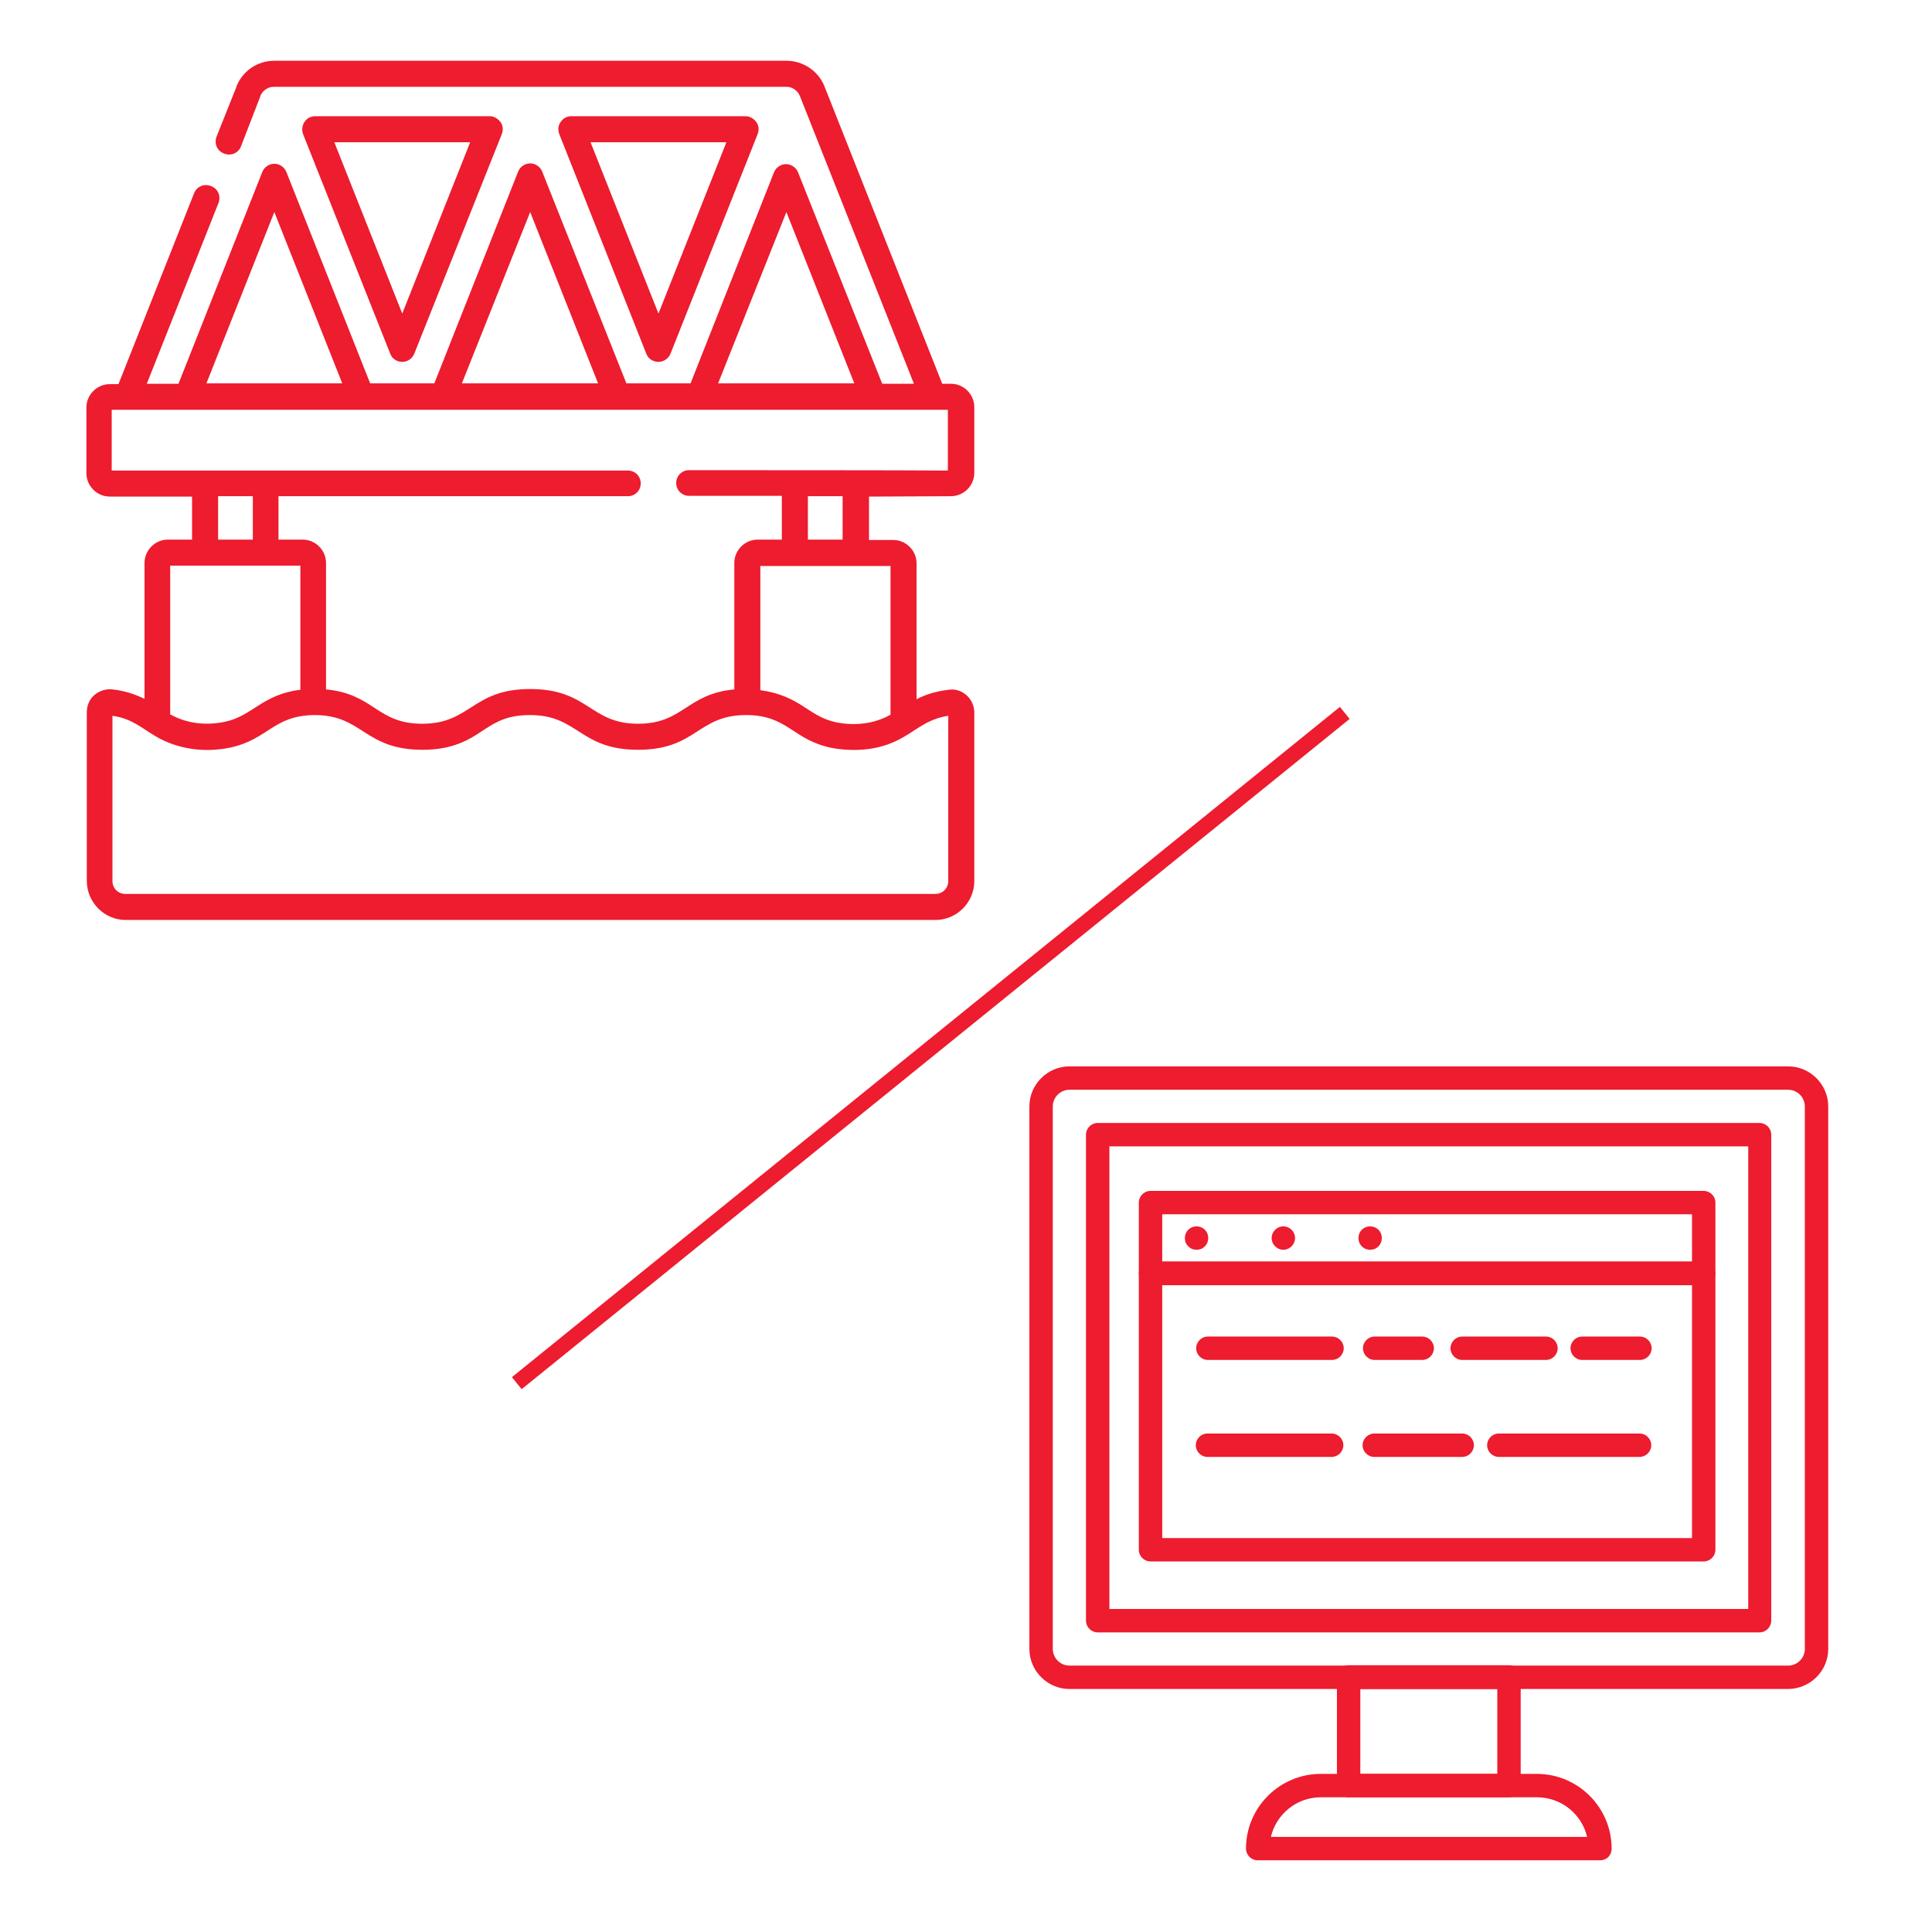
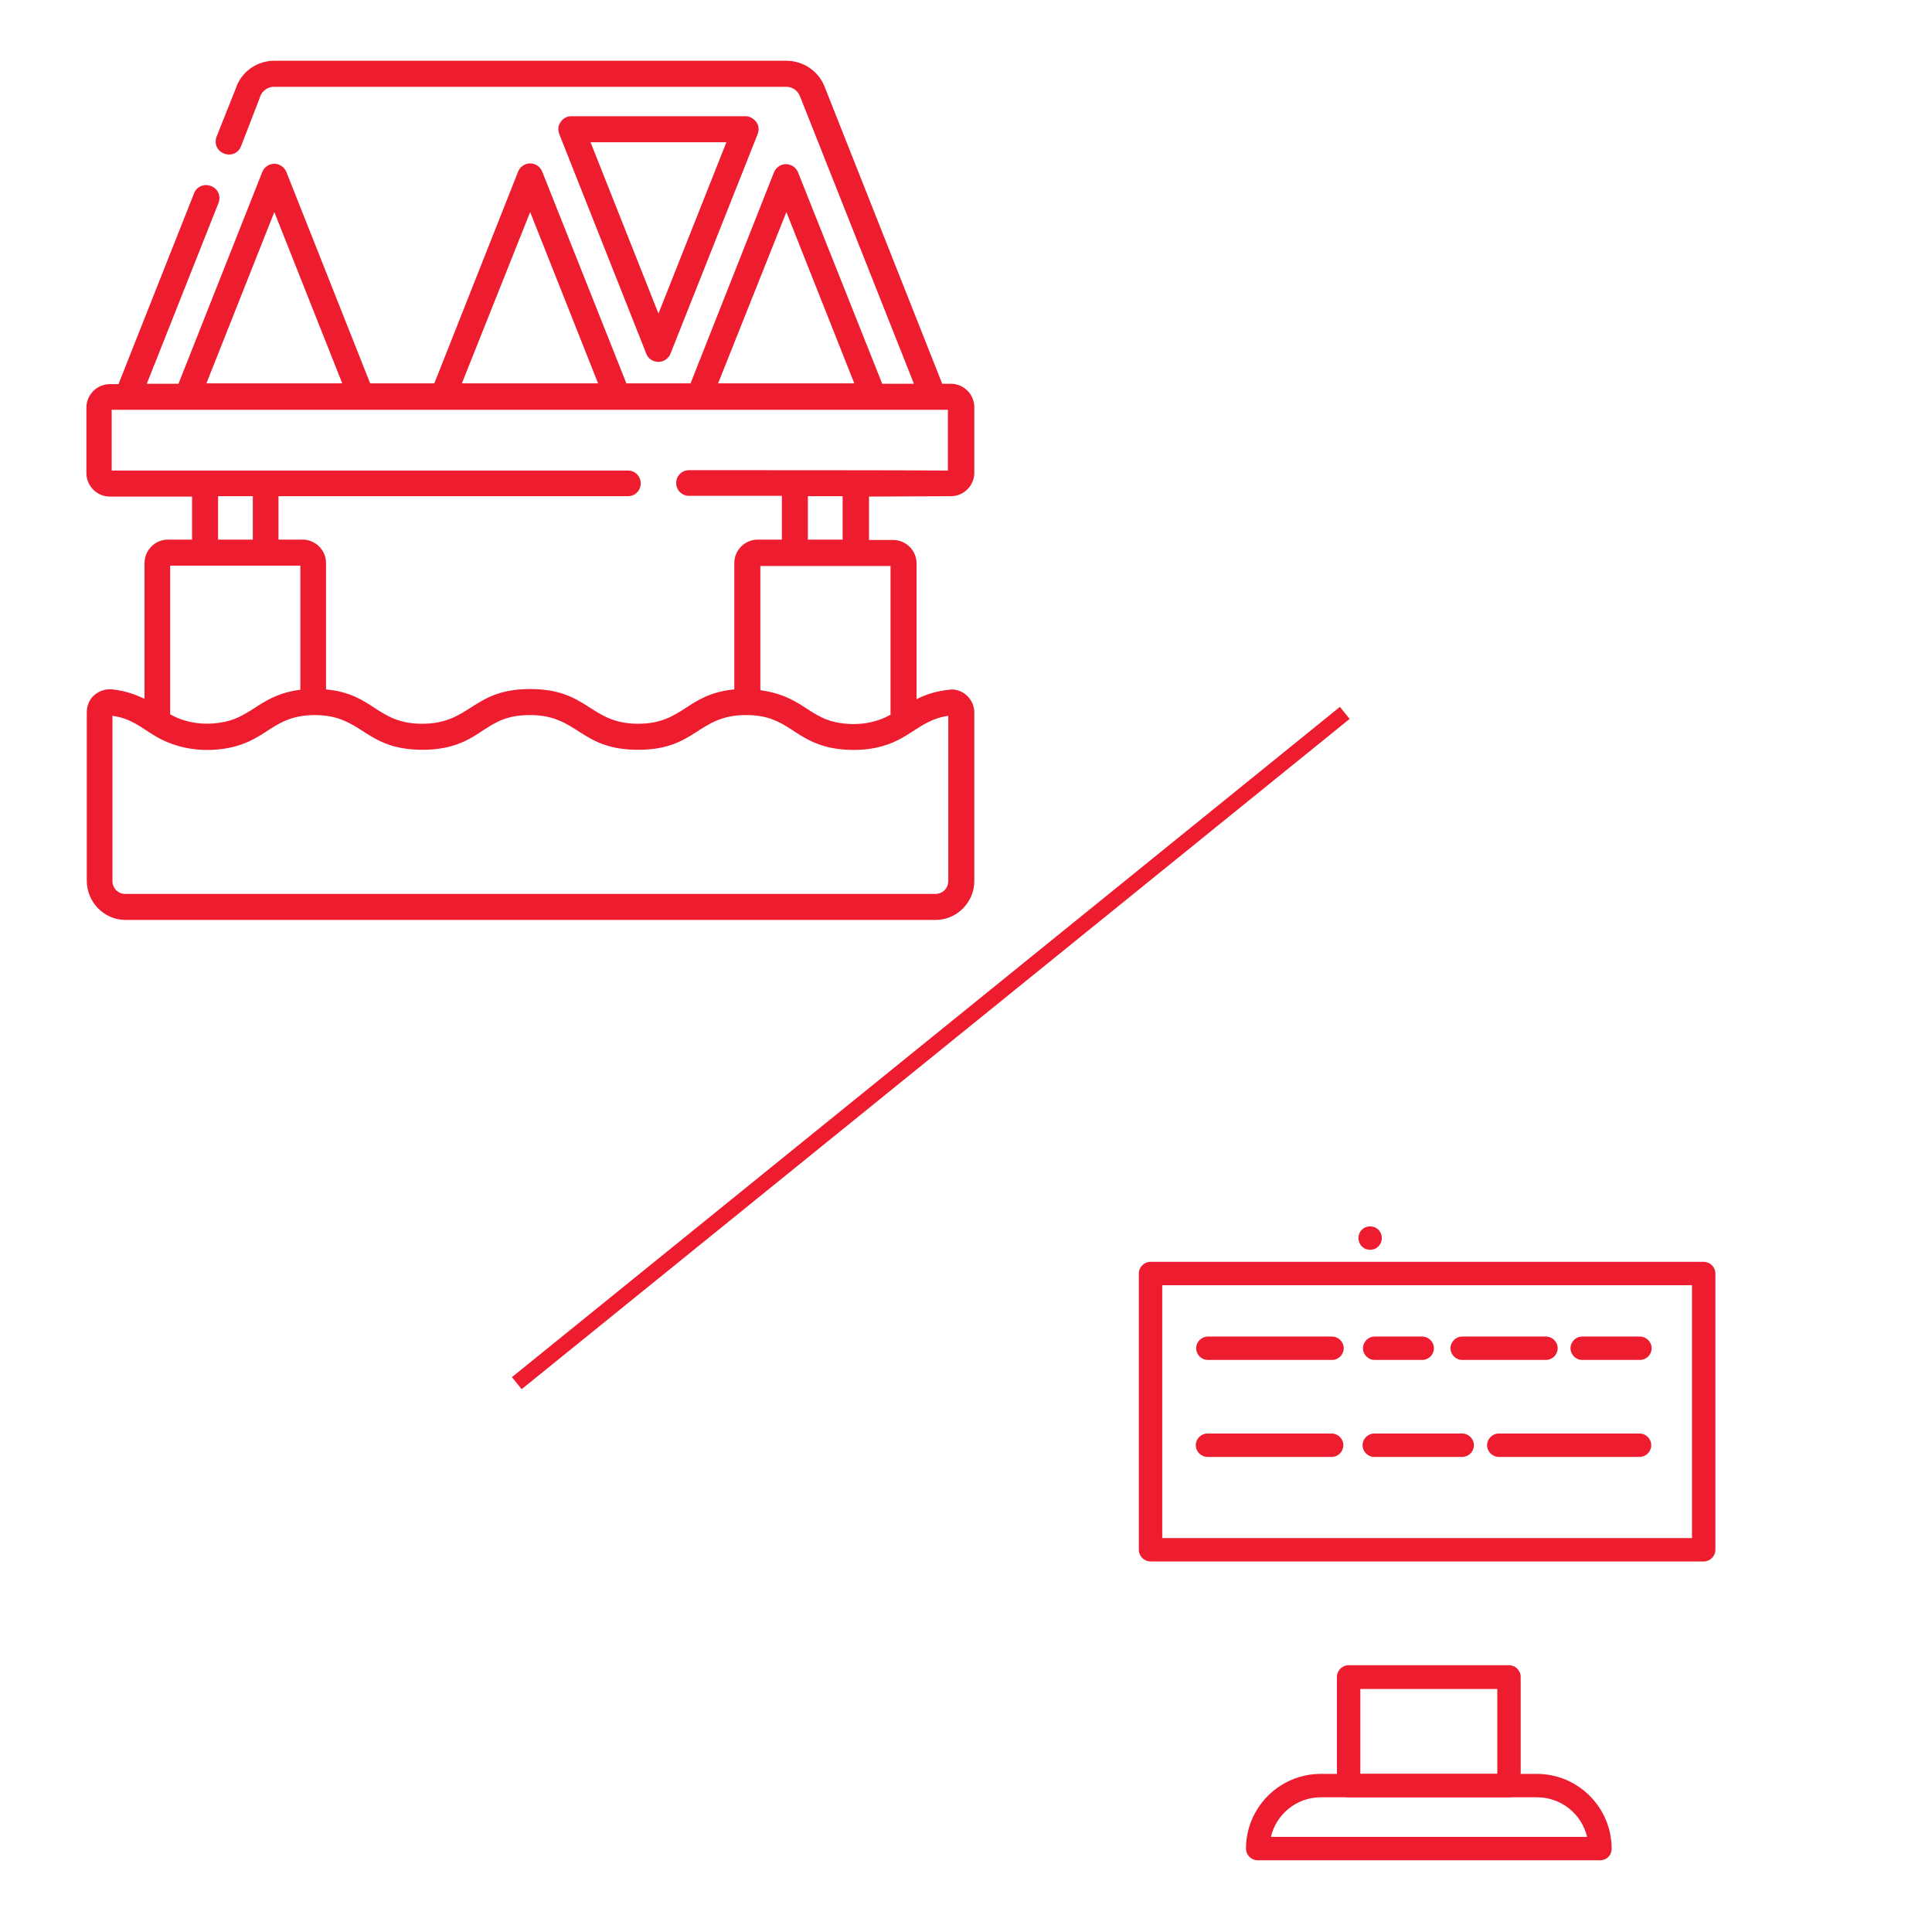
<svg xmlns="http://www.w3.org/2000/svg" version="1.1" id="Capa_1" x="0px" y="0px" viewBox="0 0 512 512" style="enable-background:new 0 0 512 512;" xml:space="preserve">
  <style type="text/css">
	.st0{fill:#ED1C2E;}
</style>
  <rect x="105.6" y="275.7" transform="matrix(0.777 -0.629 0.629 0.777 -119.803 217.165)" class="st0" width="282.4" height="4.1" />
  <g>
    <path class="st0" d="M252,131.5c3.4,0,6.2-2.8,6.2-6.2v-17.4c0-3.4-2.8-6.2-6.2-6.2h-2.3l-31.2-78.8c-1.6-4.1-5.7-6.8-10.1-6.8   H72.7c-4.4,0-8.3,2.6-10,6.7v0.1l-5.3,13.3c-0.7,1.8,0.1,3.8,2,4.5c1.8,0.7,3.8-0.1,4.5-2L69,25.5v-0.1c0.6-1.4,2-2.4,3.6-2.4   h135.8c1.6,0,3,1,3.6,2.5l30.2,76.2h-8.4l-22.3-56c-0.5-1.3-1.8-2.2-3.2-2.2s-2.7,0.9-3.2,2.2L183,101.6h-17l-22.3-56.1   c-0.5-1.3-1.8-2.2-3.2-2.2s-2.7,0.9-3.2,2.2l-22.2,56.1h-17l-22.2-56c-0.5-1.3-1.8-2.2-3.2-2.2c-1.4,0-2.7,0.9-3.2,2.2l-22.2,56.1   h-8.4l19-47.9c0.7-1.8-0.1-3.8-2-4.5c-1.8-0.7-3.8,0.1-4.5,2l-20,50.5h-2.3c-3.4,0-6.2,2.8-6.2,6.2v17.4c0,3.4,2.8,6.2,6.2,6.2   h21.8V143h-6.4c-3.4,0-6.2,2.8-6.2,6.2v36c-2.3-1.1-4.9-2.1-8.5-2.5c-1.8-0.2-3.5,0.4-4.8,1.5s-2,2.8-2,4.6v44.6   c0,5.7,4.6,10.4,10.3,10.4h214.6c5.7,0,10.3-4.7,10.3-10.3v-44.6c0-1.8-0.7-3.4-2-4.6c-1.3-1.2-3.1-1.8-4.8-1.5   c-3.5,0.4-6.2,1.3-8.5,2.5v-36c0-3.4-2.8-6.2-6.2-6.2h-6.4v-11.5L252,131.5z M208.4,56.2l18,45.4h-36.1L208.4,56.2z M140.5,56.2   l18,45.4h-36.1L140.5,56.2z M72.7,56.2l18,45.4h-36L72.7,56.2z M45.1,149.9h34.5v32.9l0,0c-10.1,1.2-12.7,7-20.1,8.5   c-4.8,1-10,0.5-14.4-2V149.9z M57.8,143v-11.5H67V143H57.8z M251.3,189.7v43.8c0,1.9-1.5,3.4-3.4,3.4H33.2c-1.9,0-3.4-1.5-3.4-3.4   v-43.8c5,0.7,7.4,3,11.4,5.4c6.1,3.6,13.3,4.4,19.9,3c10-2.2,11.3-8.4,22-8.6l0,0c0.1,0,0.2,0,0.3,0c12.8,0,13.1,9.2,28.6,9.2   c8.1,0,12.4-2.7,16.1-5.2c3.4-2.2,6.3-4,12.4-4c12.8,0,13.1,9.2,28.6,9.2s15.7-9.2,28.6-9.2c0.1,0,0.2,0,0.3,0l0,0   c10.8,0.1,12.1,6.6,22.4,8.7c3.1,0.6,6.7,0.7,9.7,0.3C240.8,197.1,242.9,190.9,251.3,189.7z M236,149.9v39.5c-4.4,2.5-9.6,3-14.5,2   c-7.4-1.6-9.3-7-20-8.5V150H236V149.9z M214.1,143v-11.5h9.2V143H214.1z M182.6,124.6c-1.9,0-3.4,1.5-3.4,3.4   c0,1.9,1.5,3.4,3.4,3.4h24.6V143h-6.4c-3.4,0-6.2,2.8-6.2,6.2v33.5c-12.7,1.2-13.5,9.1-25.5,9.1c-12.8,0-13.1-9.2-28.6-9.2   c-15.4,0-15.7,9.2-28.6,9.2c-12.1,0-12.7-7.9-25.5-9.1v-33.5c0-3.4-2.8-6.2-6.2-6.2h-6.4v-11.5h92.6c1.9,0,3.4-1.5,3.4-3.4   s-1.5-3.4-3.4-3.4c-10.3,0-131.8,0-136.8,0v-16.1h221.6v16.1C242.9,124.6,193,124.6,182.6,124.6z" />
    <path class="st0" d="M174.5,95.9c1.4,0,2.7-0.9,3.2-2.2l23.1-58.2c0.4-1.1,0.3-2.3-0.4-3.2c-0.7-0.9-1.7-1.5-2.8-1.5h-46.2   c-1.2,0-2.2,0.6-2.8,1.5c-0.7,0.9-0.8,2.1-0.4,3.2l23.1,58.3C171.8,95.1,173.1,95.9,174.5,95.9L174.5,95.9z M192.5,37.7l-18,45.4   l-18-45.4C156.5,37.7,192.5,37.7,192.5,37.7z" />
-     <path class="st0" d="M106.6,95.9c1.4,0,2.7-0.9,3.2-2.2L133,35.5c0.4-1.1,0.3-2.3-0.4-3.2c-0.7-0.9-1.7-1.5-2.8-1.5H83.5   c-1.2,0-2.2,0.6-2.8,1.5c-0.6,0.9-0.8,2.1-0.4,3.2l23.1,58.2C103.9,95.1,105.2,95.9,106.6,95.9L106.6,95.9z M124.6,37.7l-18,45.4   l-18-45.4C88.6,37.7,124.6,37.7,124.6,37.7z" />
  </g>
  <g>
    <g>
      <g>
        <g>
-           <path class="st0" d="M473.8,447.6H283.4c-5.8,0-10.6-4.8-10.6-10.6V293.2c0-5.8,4.8-10.6,10.6-10.6h190.5      c5.8,0,10.6,4.8,10.6,10.6V437C484.5,442.8,479.7,447.6,473.8,447.6z M283.4,288.8c-2.4,0-4.4,2-4.4,4.4V437      c0,2.4,2,4.4,4.4,4.4h190.5c2.4,0,4.4-2,4.4-4.4V293.2c0-2.4-2-4.4-4.4-4.4H283.4z M466.3,432.6H290.9c-1.7,0-3.1-1.4-3.1-3.1      V300.7c0-1.7,1.4-3.1,3.1-3.1h175.4c1.7,0,3.1,1.4,3.1,3.1v128.7C469.4,431.2,468,432.6,466.3,432.6z M294,426.4h169.3V303.8      H294V426.4z" />
-         </g>
+           </g>
      </g>
    </g>
    <g>
      <g>
        <path class="st0" d="M399.9,476.3h-42.5c-1.7,0-3.1-1.4-3.1-3.1v-28.8c0-1.7,1.4-3.1,3.1-3.1h42.5c1.7,0,3.1,1.4,3.1,3.1v28.8     C403,474.9,401.6,476.3,399.9,476.3z M360.5,470.1h36.3v-22.5h-36.3V470.1z" />
      </g>
    </g>
    <g>
      <g>
        <path class="st0" d="M424,493h-90.7c-1.7,0-3.1-1.4-3.1-3.1c0-10.9,8.9-19.8,19.8-19.8h57.3c10.9,0,19.8,8.9,19.8,19.8     C427.1,491.7,425.8,493,424,493z M336.8,486.8h83.8c-1.4-6-6.8-10.5-13.3-10.5H350C343.6,476.3,338.2,480.8,336.8,486.8z" />
      </g>
    </g>
    <g>
      <g>
-         <path class="st0" d="M451.5,340.5H304.9c-1.7,0-3.1-1.4-3.1-3.1v-18.7c0-1.7,1.4-3.1,3.1-3.1h146.6c1.7,0,3.1,1.4,3.1,3.1v18.7     C454.6,339.1,453.2,340.5,451.5,340.5z M308,334.3h140.4v-12.5H308V334.3z" />
-       </g>
+         </g>
    </g>
    <g>
      <g>
        <path class="st0" d="M451.5,413.8H304.9c-1.7,0-3.1-1.4-3.1-3.1v-73.2c0-1.7,1.4-3.1,3.1-3.1h146.6c1.7,0,3.1,1.4,3.1,3.1v73.2     C454.6,412.4,453.2,413.8,451.5,413.8z M308,407.6h140.4v-67H308V407.6z" />
      </g>
    </g>
    <g>
      <g>
        <g>
-           <path class="st0" d="M317.1,331.2c-0.4,0-0.8-0.1-1.2-0.2c-0.4-0.2-0.7-0.4-1-0.7c-0.3-0.3-0.5-0.6-0.7-1      c-0.1-0.4-0.2-0.8-0.2-1.2c0-0.8,0.3-1.6,0.9-2.2c1.2-1.2,3.2-1.2,4.4,0c0.6,0.6,0.9,1.4,0.9,2.2c0,0.8-0.3,1.6-0.9,2.2      c-0.3,0.3-0.6,0.5-1,0.7C317.9,331.1,317.5,331.2,317.1,331.2z" />
-         </g>
+           </g>
      </g>
      <g>
        <g>
-           <path class="st0" d="M337,328.1c0-1.7,1.4-3.1,3.1-3.1l0,0c1.7,0,3.1,1.4,3.1,3.1l0,0c0,1.7-1.4,3.1-3.1,3.1l0,0      C338.4,331.2,337,329.8,337,328.1z" />
-         </g>
+           </g>
      </g>
      <g>
        <g>
          <path class="st0" d="M363.1,331.2c-0.4,0-0.8-0.1-1.2-0.2c-0.4-0.2-0.7-0.4-1-0.7c-0.6-0.6-0.9-1.4-0.9-2.2      c0-0.8,0.3-1.6,0.9-2.2c1.2-1.2,3.2-1.2,4.4,0c0.6,0.6,0.9,1.4,0.9,2.2c0,0.8-0.3,1.6-0.9,2.2c-0.3,0.3-0.6,0.5-1,0.7      C363.9,331.1,363.5,331.2,363.1,331.2z" />
        </g>
      </g>
    </g>
    <g>
      <g>
        <path class="st0" d="M353,360.4h-32.9c-1.7,0-3.1-1.4-3.1-3.1s1.4-3.1,3.1-3.1H353c1.7,0,3.1,1.4,3.1,3.1S354.7,360.4,353,360.4z     " />
      </g>
    </g>
    <g>
      <g>
        <path class="st0" d="M434.6,360.4h-15.3c-1.7,0-3.1-1.4-3.1-3.1s1.4-3.1,3.1-3.1h15.3c1.7,0,3.1,1.4,3.1,3.1     S436.3,360.4,434.6,360.4z" />
      </g>
    </g>
    <g>
      <g>
        <path class="st0" d="M409.7,360.4h-22.2c-1.7,0-3.1-1.4-3.1-3.1s1.4-3.1,3.1-3.1h22.2c1.7,0,3.1,1.4,3.1,3.1     C412.8,359,411.4,360.4,409.7,360.4z" />
      </g>
    </g>
    <g>
      <g>
        <path class="st0" d="M376.9,360.4h-12.6c-1.7,0-3.1-1.4-3.1-3.1s1.4-3.1,3.1-3.1h12.6c1.7,0,3.1,1.4,3.1,3.1     S378.6,360.4,376.9,360.4z" />
      </g>
    </g>
    <g>
      <g>
        <path class="st0" d="M352.9,386.1H320c-1.7,0-3.1-1.4-3.1-3.1s1.4-3.1,3.1-3.1h32.9c1.7,0,3.1,1.4,3.1,3.1     S354.6,386.1,352.9,386.1z" />
      </g>
    </g>
    <g>
      <g>
        <path class="st0" d="M434.5,386.1h-37.3c-1.7,0-3.1-1.4-3.1-3.1s1.4-3.1,3.1-3.1h37.3c1.7,0,3.1,1.4,3.1,3.1     S436.2,386.1,434.5,386.1z" />
      </g>
    </g>
    <g>
      <g>
        <path class="st0" d="M387.5,386.1h-23.3c-1.7,0-3.1-1.4-3.1-3.1s1.4-3.1,3.1-3.1h23.3c1.7,0,3.1,1.4,3.1,3.1     S389.2,386.1,387.5,386.1z" />
      </g>
    </g>
  </g>
</svg>